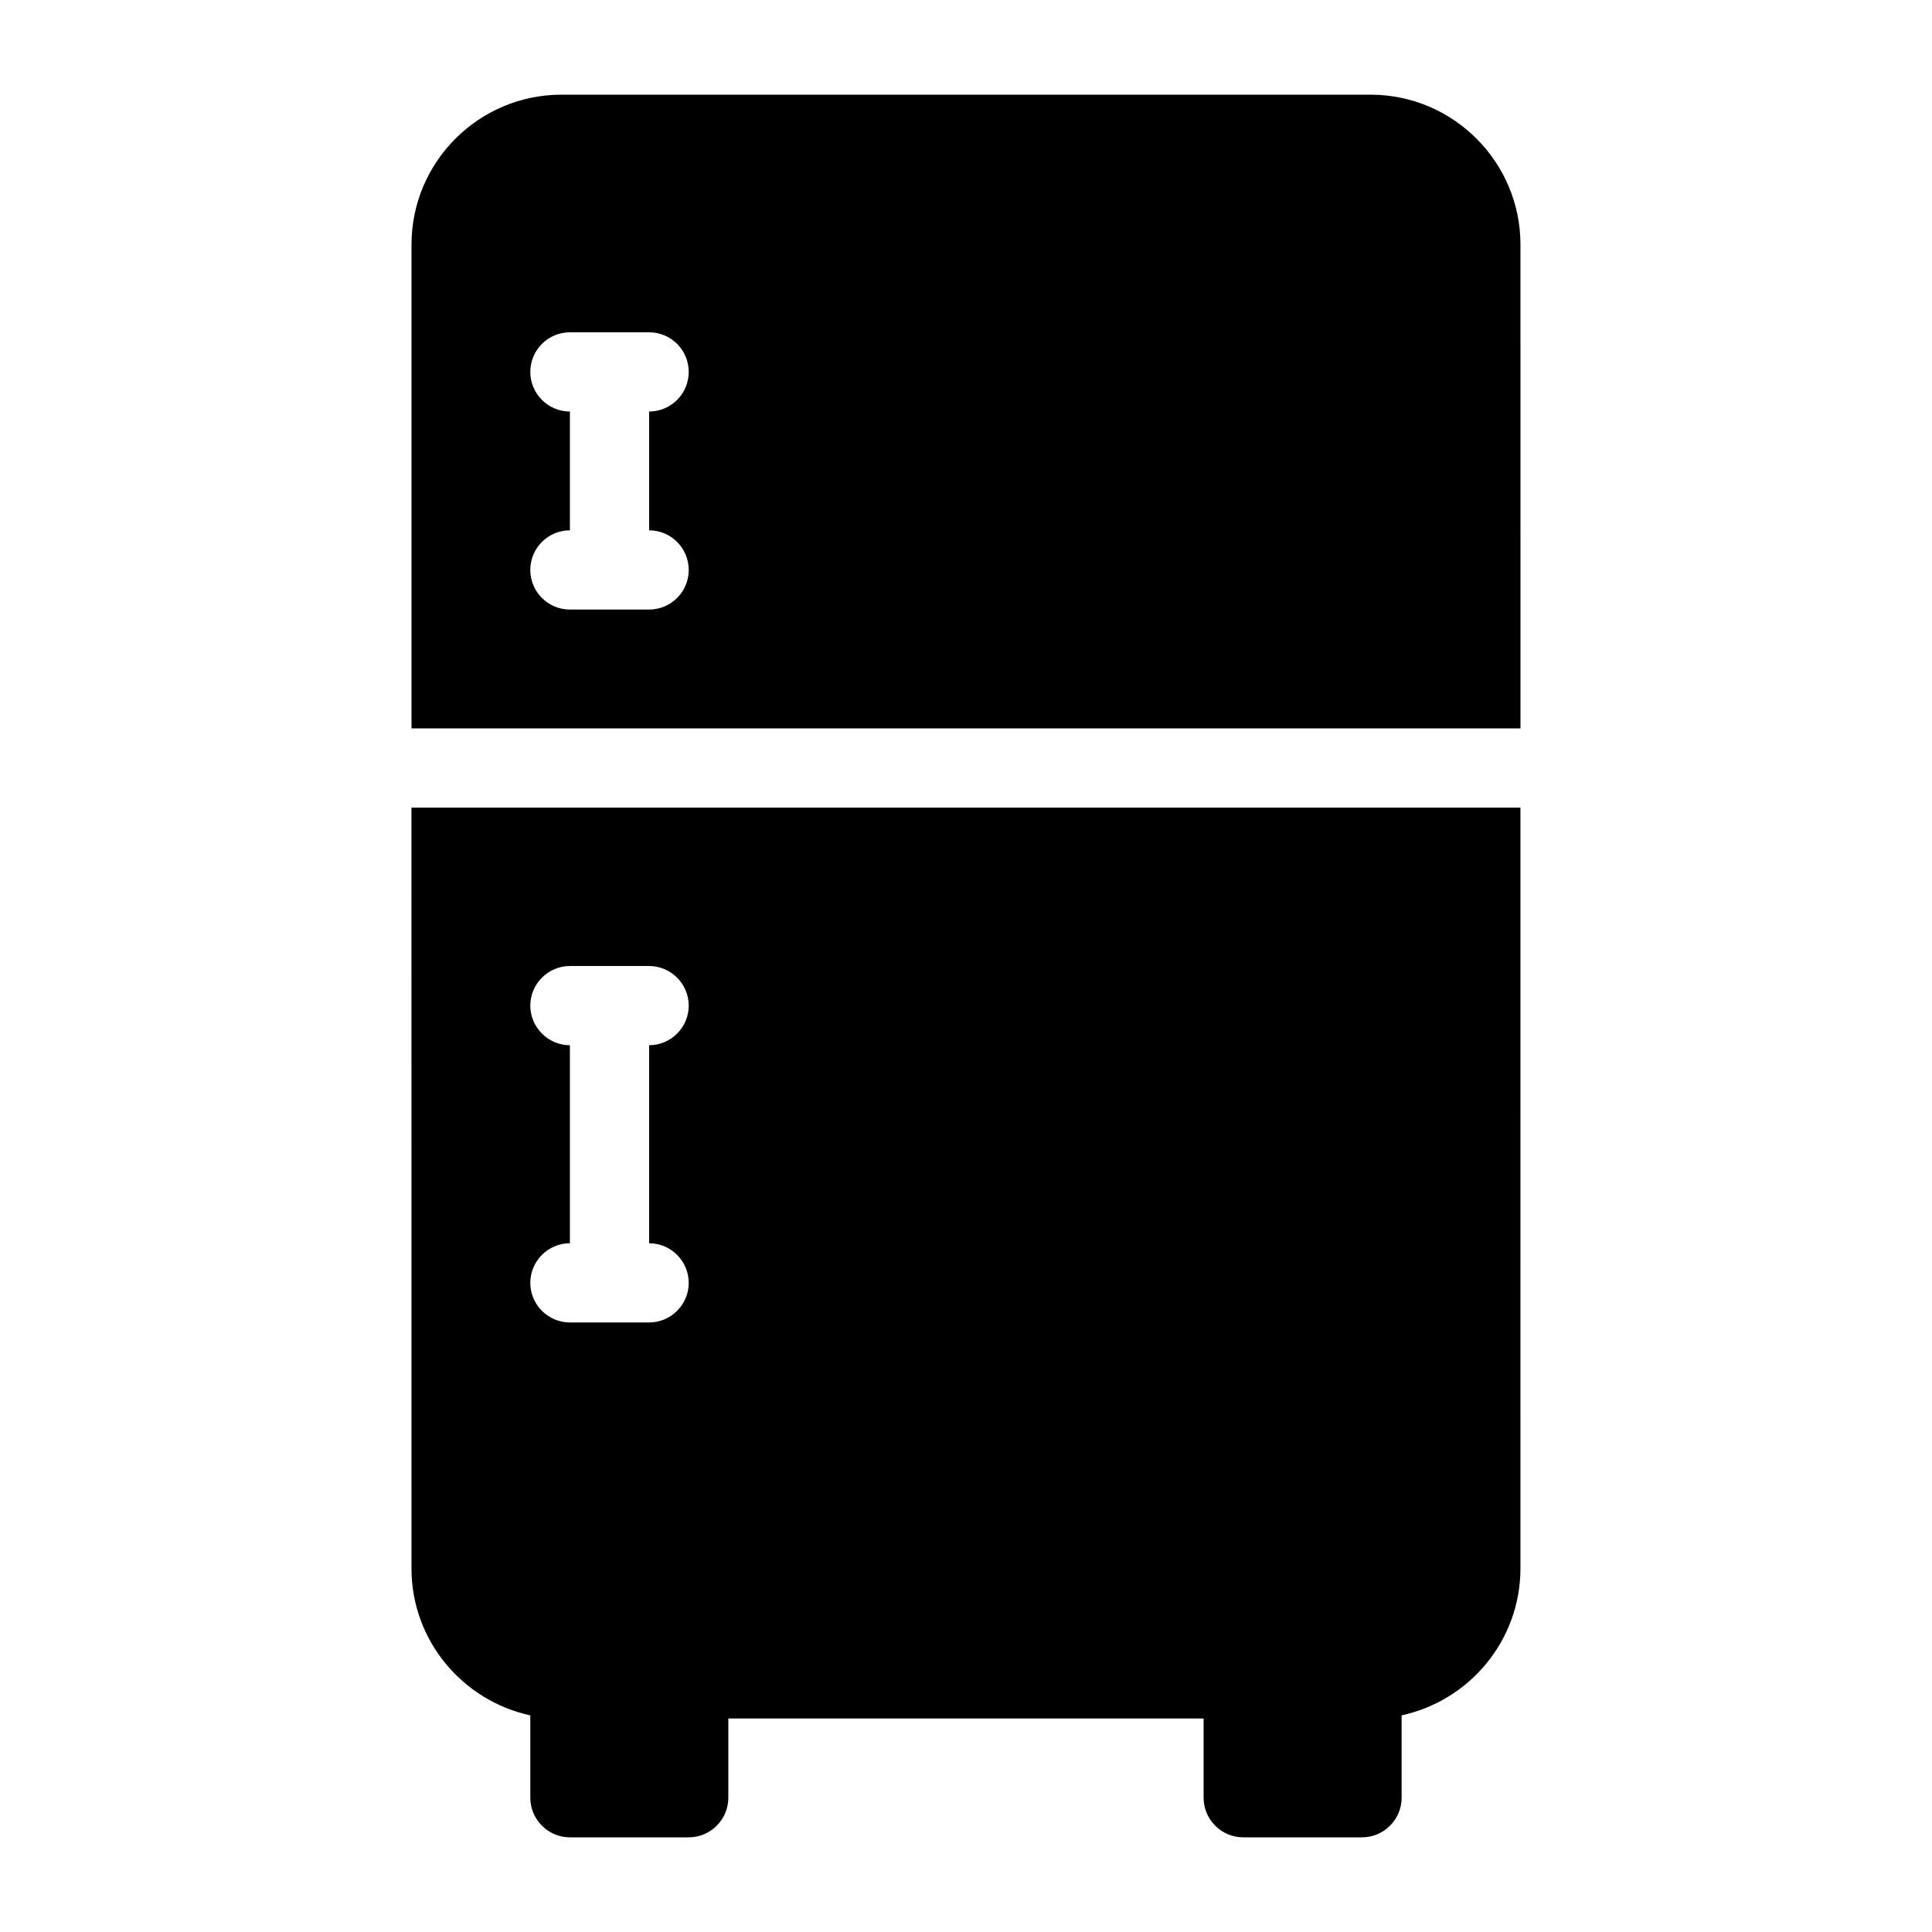
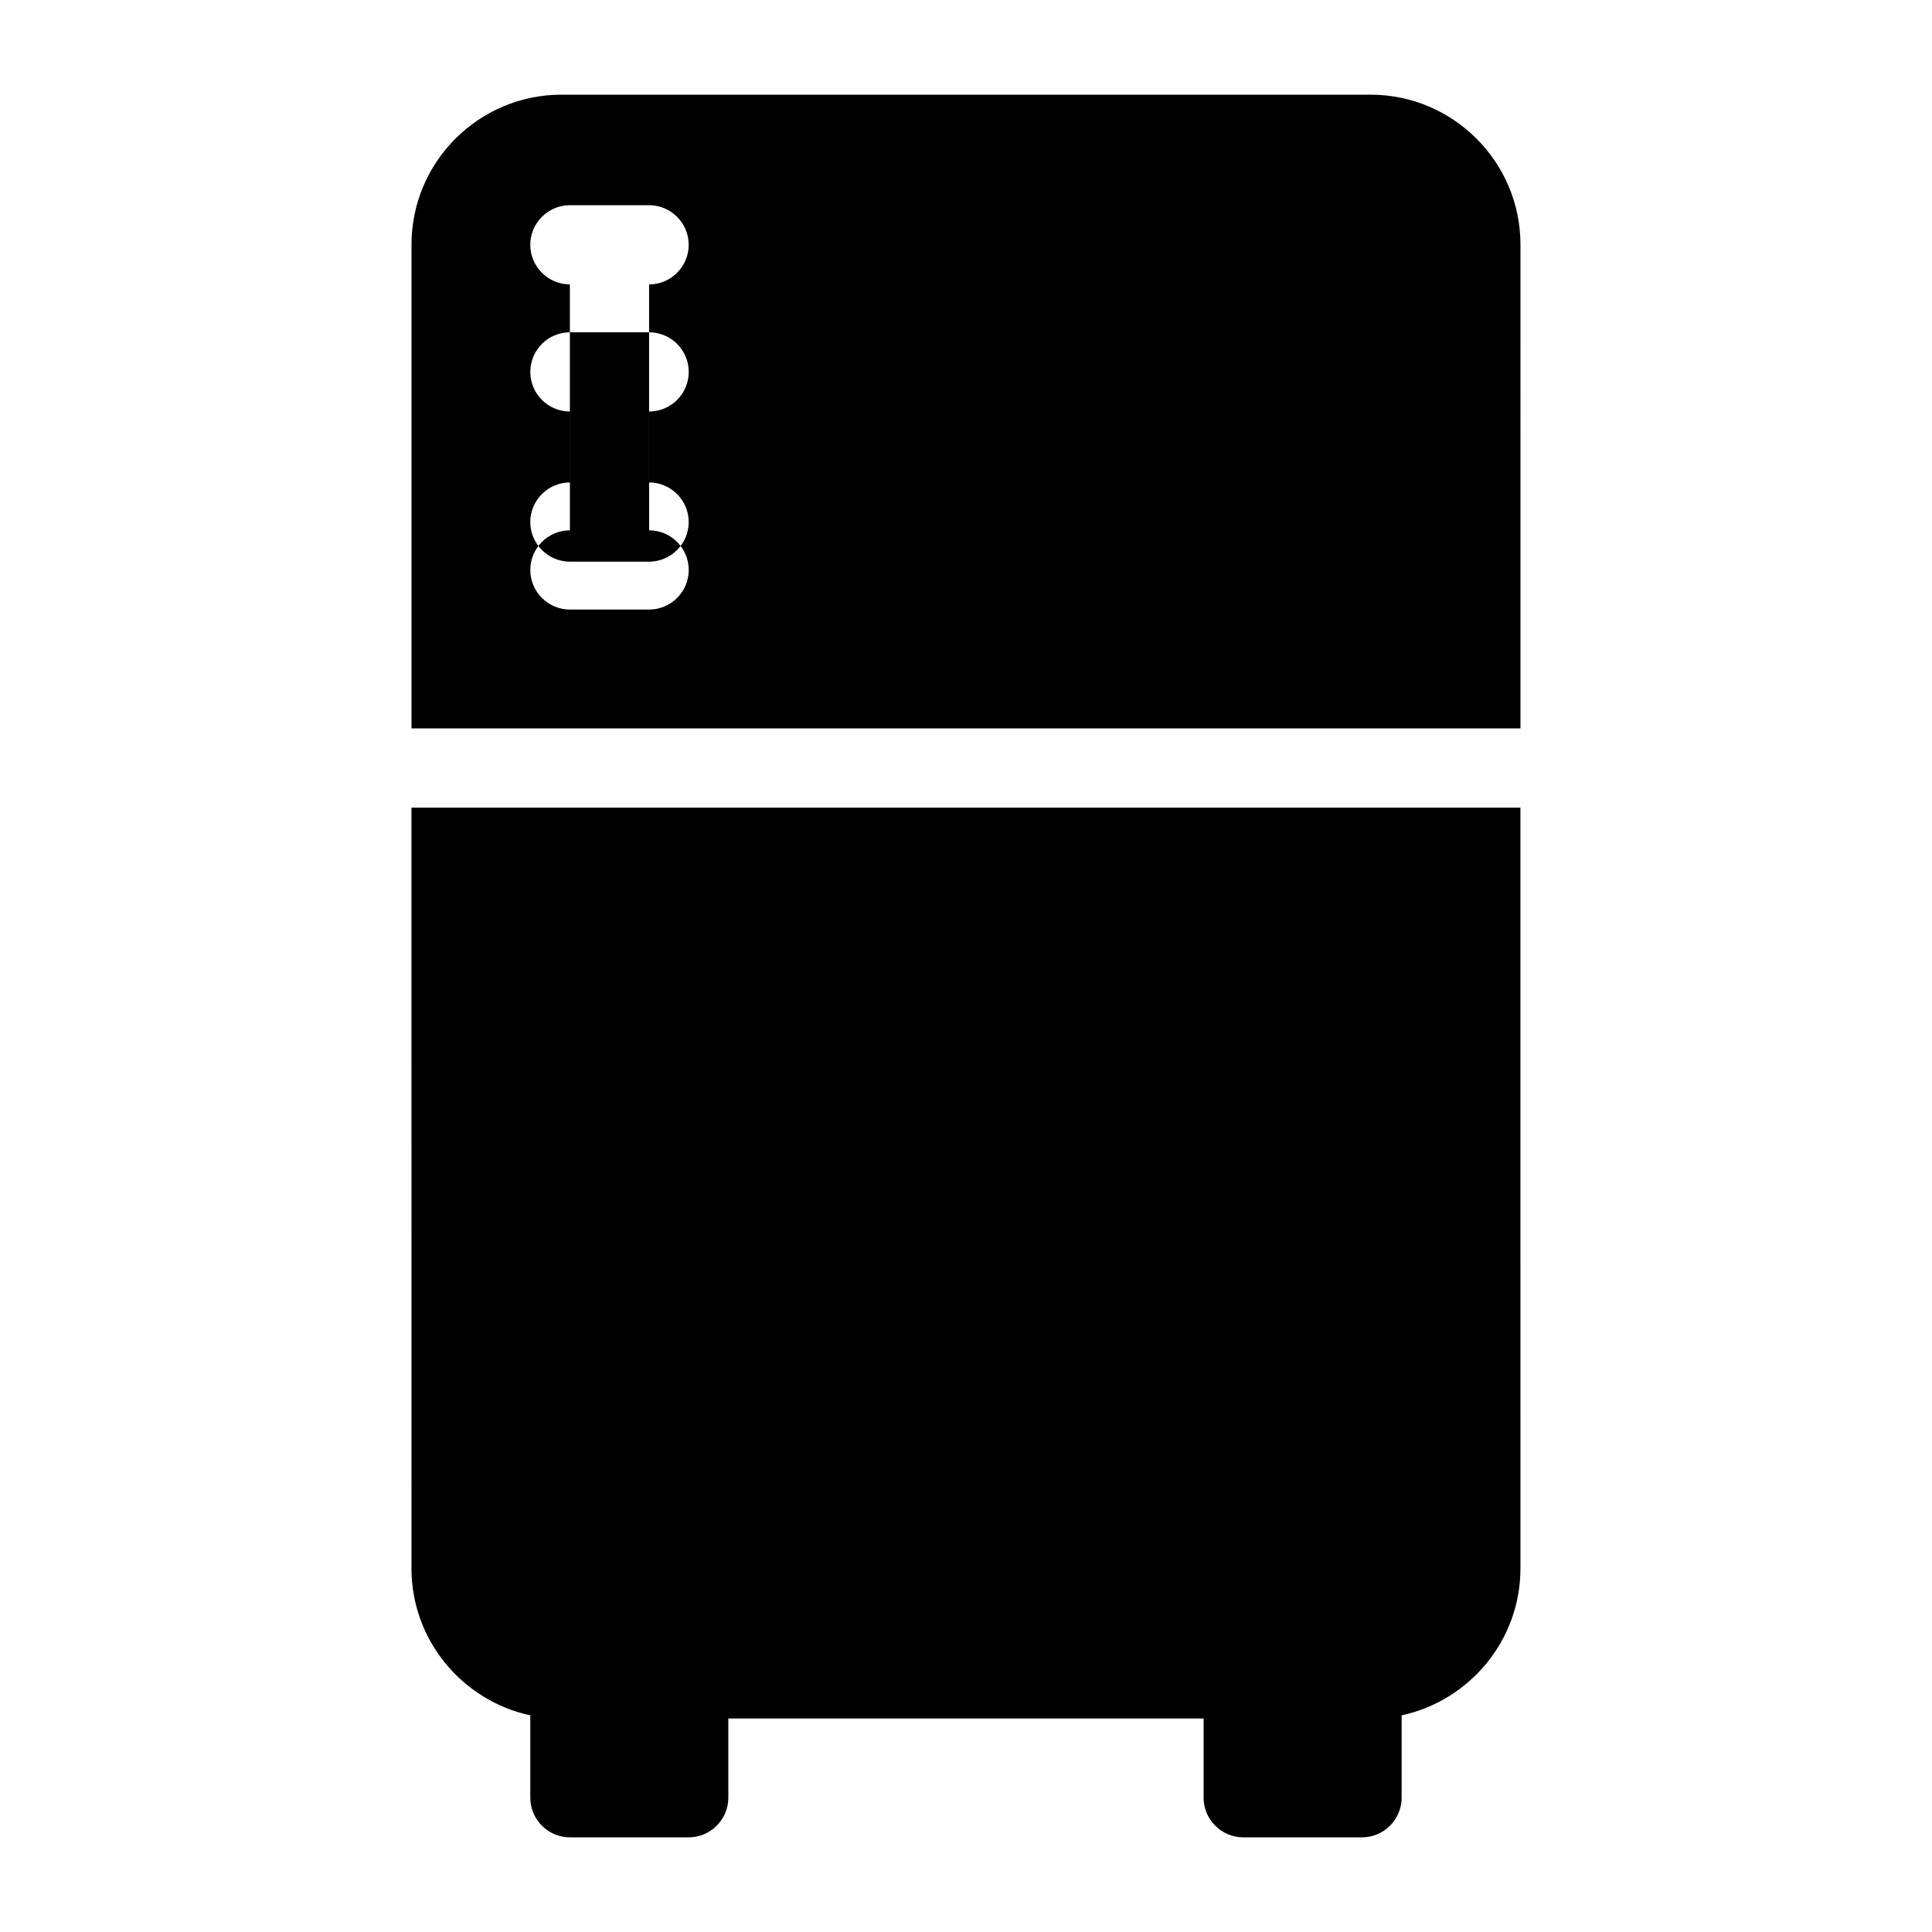
<svg xmlns="http://www.w3.org/2000/svg" fill="#000000" width="800px" height="800px" version="1.1" viewBox="144 144 512 512">
-   <path d="m507.2 169.09h-214.41c-21.918 0-39.738 17.82-39.738 39.738v128.2h293.89l-0.004-128.2c0-21.918-17.82-39.738-39.738-39.738zm-180.68 125.95c0 5.793-4.703 10.496-10.496 10.496h-20.992c-5.793 0-10.496-4.703-10.496-10.496 0-5.793 4.703-10.496 10.496-10.496v-31.488c-5.793 0-10.496-4.703-10.496-10.496 0-5.793 4.703-10.496 10.496-10.496h20.992c5.793 0 10.496 4.703 10.496 10.496 0 5.793-4.703 10.496-10.496 10.496v31.488c5.793 0 10.496 4.703 10.496 10.496zm-73.473 264.61c0 19.102 13.539 35.059 31.488 38.941v21.828c0 5.773 4.723 10.496 10.496 10.496h31.488c5.773 0 10.496-4.723 10.496-10.496v-20.992h125.95v20.992c0 5.773 4.723 10.496 10.496 10.496h31.488c5.773 0 10.496-4.723 10.496-10.496v-21.832c17.949-3.883 31.488-19.836 31.488-38.941l-0.004-201.62h-293.89zm31.488-149.15c0-5.773 4.723-10.496 10.496-10.496h20.992c5.773 0 10.496 4.723 10.496 10.496 0 5.773-4.723 10.496-10.496 10.496v52.48c5.773 0 10.496 4.723 10.496 10.496s-4.723 10.496-10.496 10.496h-20.992c-5.773 0-10.496-4.723-10.496-10.496s4.723-10.496 10.496-10.496v-52.48c-5.773 0-10.496-4.727-10.496-10.496z" />
+   <path d="m507.2 169.09h-214.41c-21.918 0-39.738 17.82-39.738 39.738v128.2h293.89l-0.004-128.2c0-21.918-17.82-39.738-39.738-39.738zm-180.68 125.95c0 5.793-4.703 10.496-10.496 10.496h-20.992c-5.793 0-10.496-4.703-10.496-10.496 0-5.793 4.703-10.496 10.496-10.496v-31.488c-5.793 0-10.496-4.703-10.496-10.496 0-5.793 4.703-10.496 10.496-10.496h20.992c5.793 0 10.496 4.703 10.496 10.496 0 5.793-4.703 10.496-10.496 10.496v31.488c5.793 0 10.496 4.703 10.496 10.496zm-73.473 264.61c0 19.102 13.539 35.059 31.488 38.941v21.828c0 5.773 4.723 10.496 10.496 10.496h31.488c5.773 0 10.496-4.723 10.496-10.496v-20.992h125.95v20.992c0 5.773 4.723 10.496 10.496 10.496h31.488c5.773 0 10.496-4.723 10.496-10.496v-21.832c17.949-3.883 31.488-19.836 31.488-38.941l-0.004-201.62h-293.89m31.488-149.15c0-5.773 4.723-10.496 10.496-10.496h20.992c5.773 0 10.496 4.723 10.496 10.496 0 5.773-4.723 10.496-10.496 10.496v52.48c5.773 0 10.496 4.723 10.496 10.496s-4.723 10.496-10.496 10.496h-20.992c-5.773 0-10.496-4.723-10.496-10.496s4.723-10.496 10.496-10.496v-52.48c-5.773 0-10.496-4.727-10.496-10.496z" />
</svg>